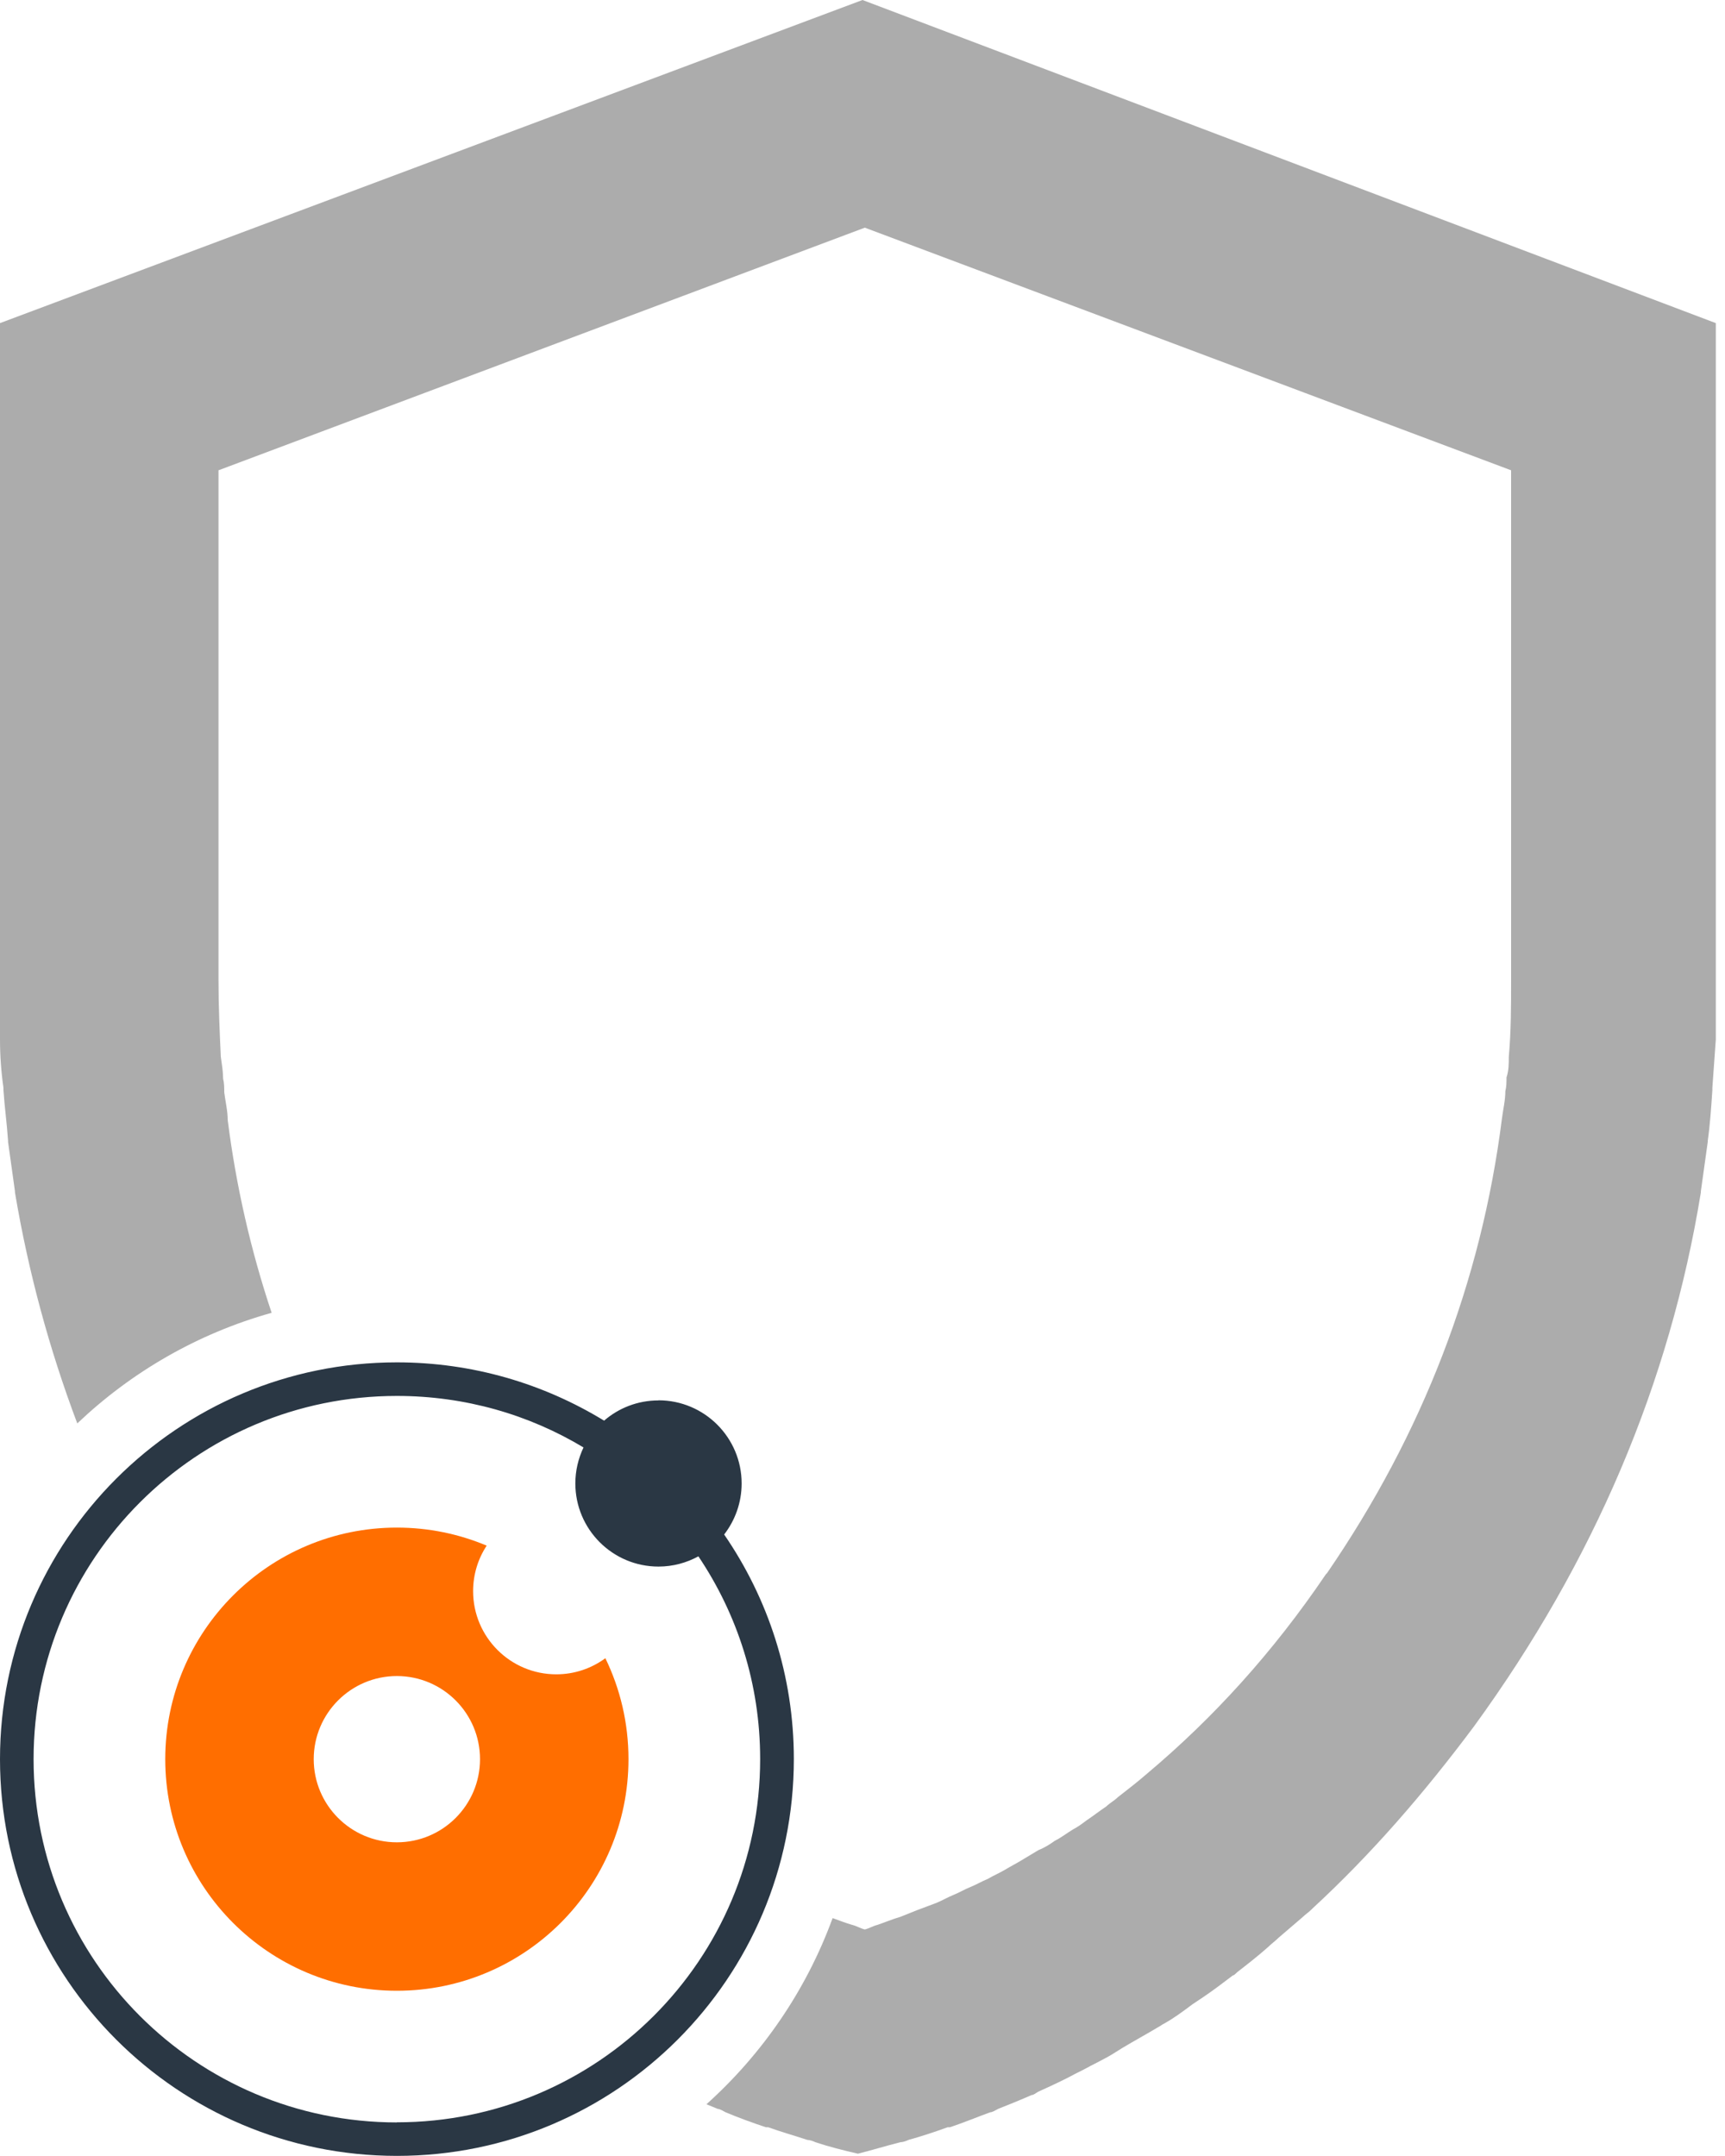
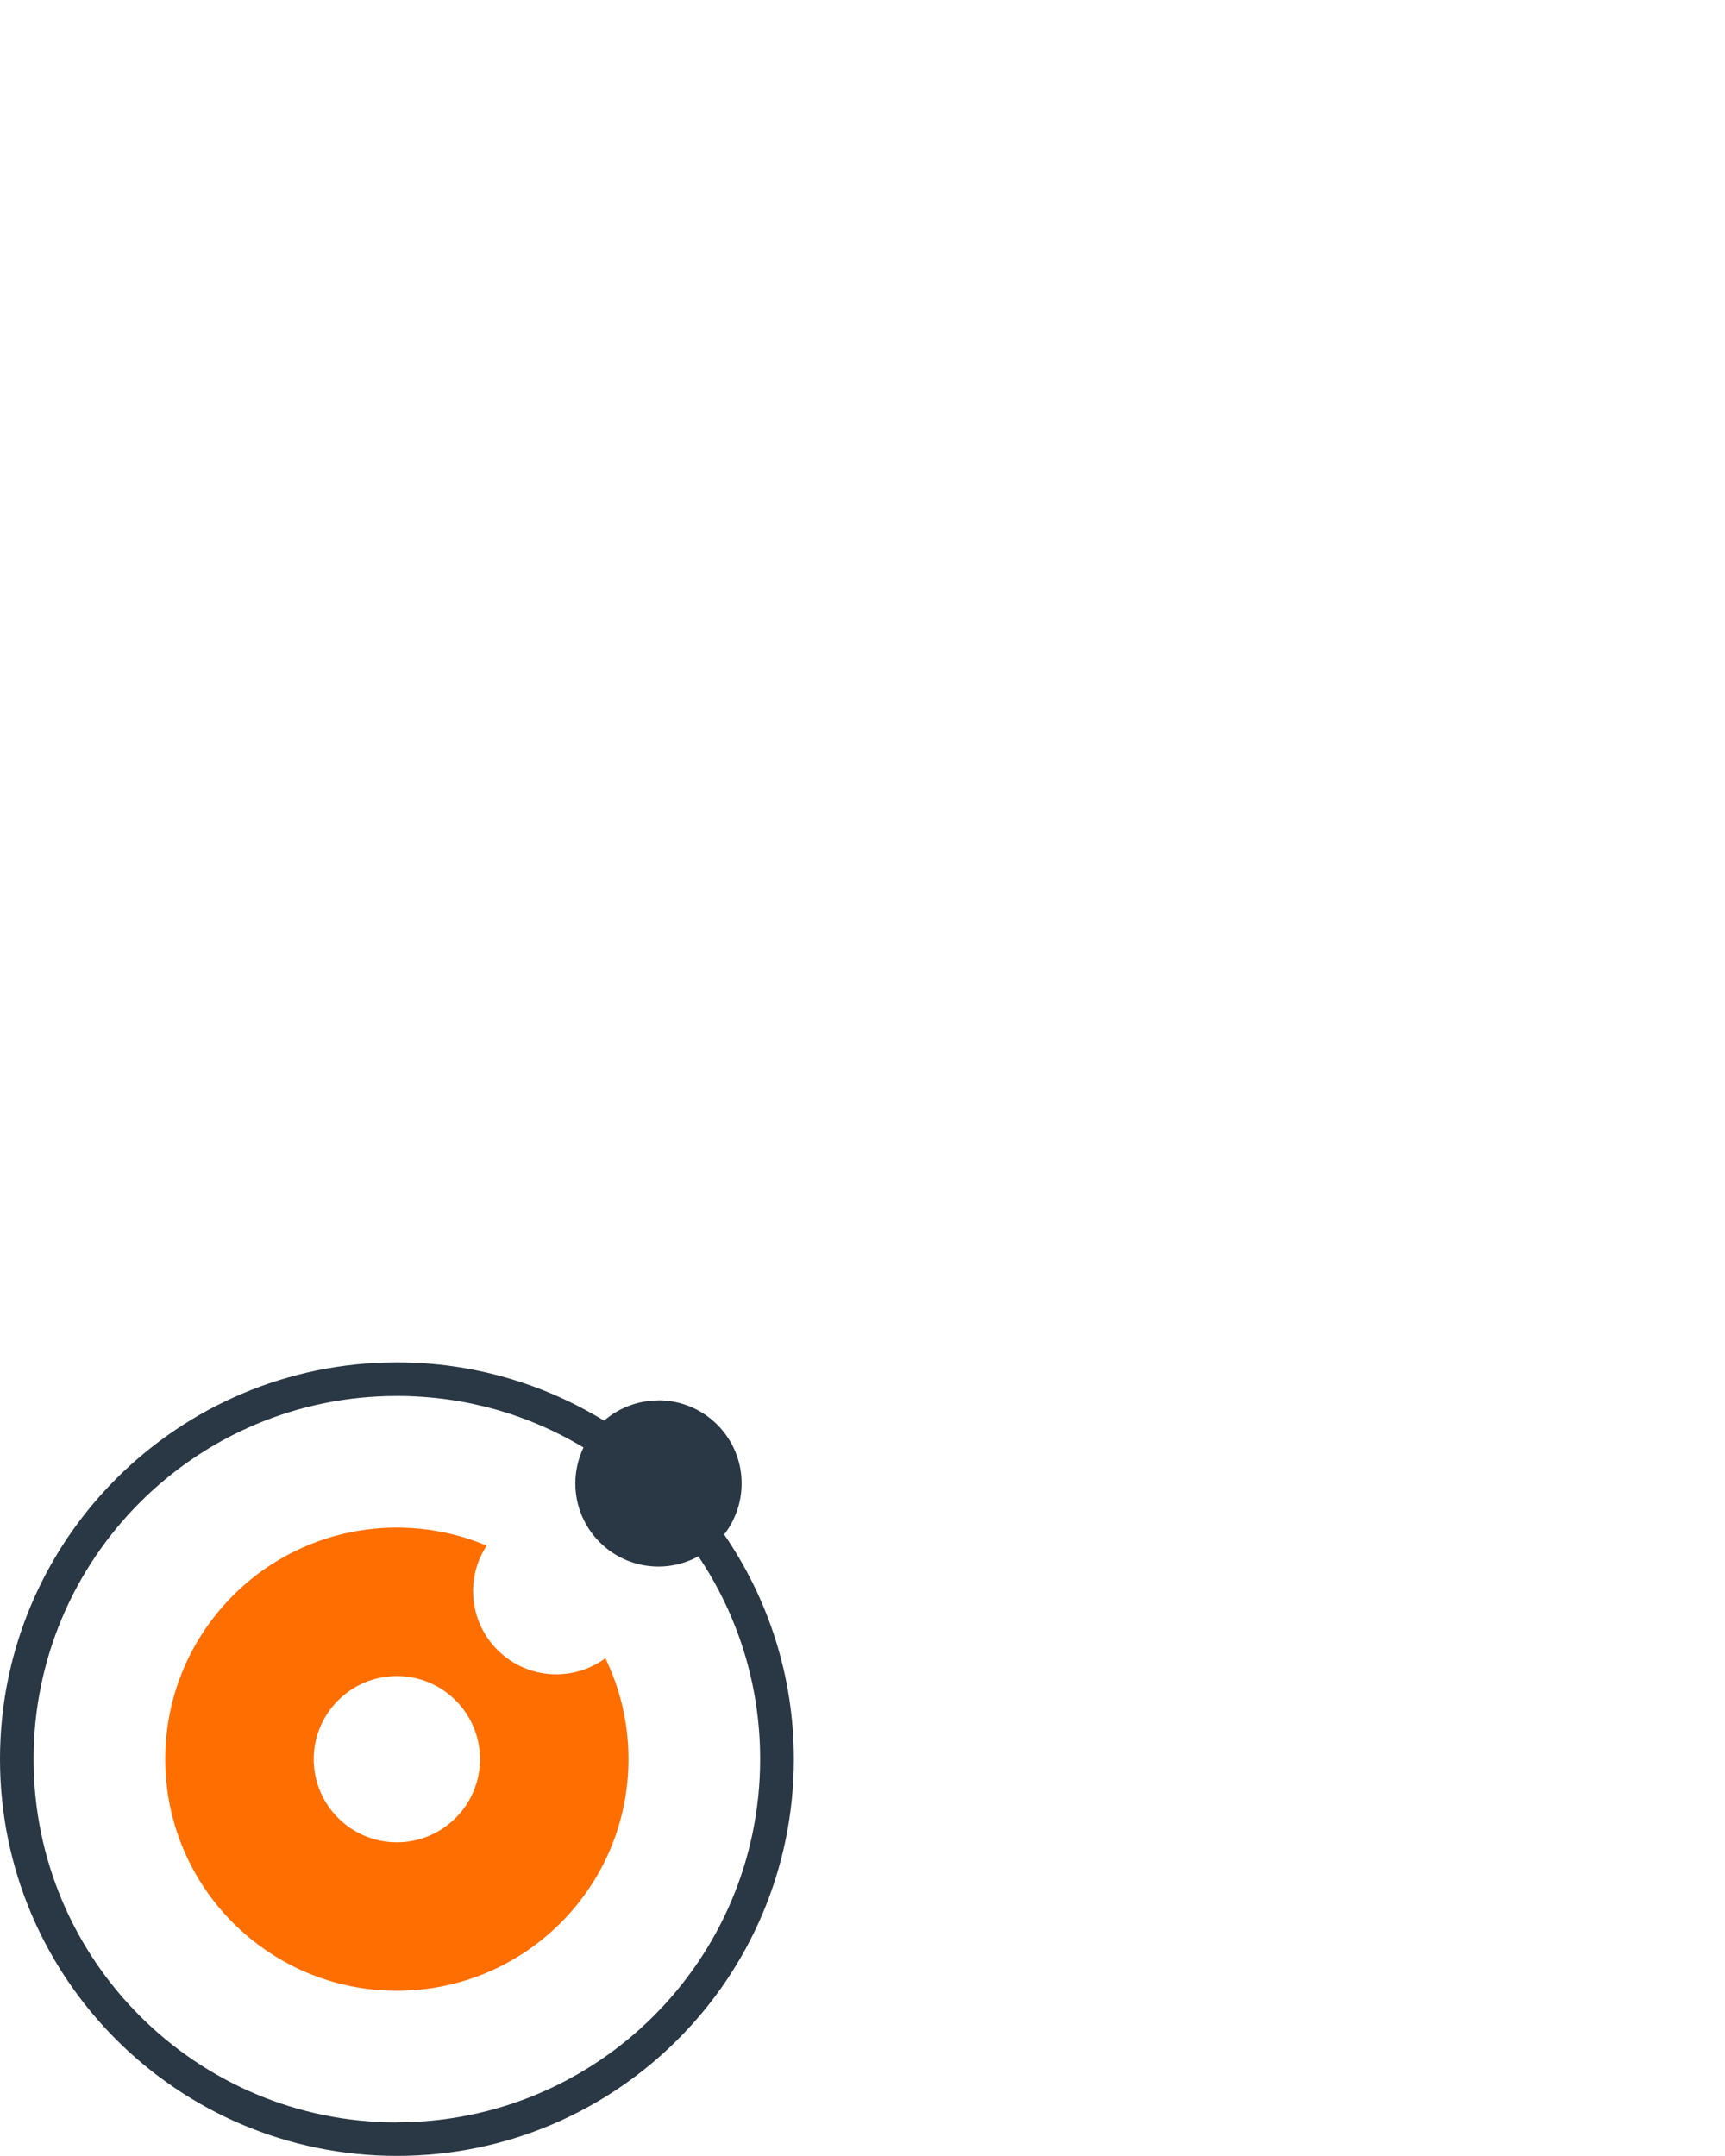
<svg xmlns="http://www.w3.org/2000/svg" id="Layer_1" viewBox="0 0 150 187.5">
  <defs>
    <style>
      .cls-1 {
        fill: #ff6e00;
      }

      .cls-1, .cls-2 {
        fill-rule: evenodd;
      }

      .cls-2 {
        fill: #2a3744;
      }

      .cls-3 {
        fill: #acacac;
      }
    </style>
  </defs>
-   <path class="cls-3" d="M75,0L0,28.1v62.3c0,1.4.1,2.8.3,4.2v.2c.1,1.5.3,2.9.4,4.4v.1c.2,1.4.4,2.9.6,4.3v.1c1.16,6.89,2.97,13.59,5.42,20.09,4.7-4.47,10.47-7.82,16.9-9.62-1.81-5.42-3.09-11.01-3.82-16.77,0-.8-.2-1.6-.3-2.4,0-.4,0-.8-.1-1.2,0-.6-.1-1.2-.2-1.9-.1-2.2-.2-4.4-.2-6.7v-44.3l56.2-21.1,56.2,21.1v44.3c0,2.2,0,4.5-.2,6.7,0,.6,0,1.2-.2,1.8,0,.4,0,.8-.1,1.2,0,.8-.2,1.6-.3,2.4-1.8,14.2-6.9,27.4-15.2,39.5l-.1.1c-4.6,6.8-9.8,12.5-15.5,17.3-.8.7-1.7,1.4-2.6,2.1-.3.3-.7.5-1,.8-.6.4-1.1.8-1.7,1.2-.4.3-.8.6-1.2.8-.5.3-1,.7-1.6,1-.4.3-.9.6-1.4.8l-1.5.9c-.5.3-.9.5-1.4.8-.5.3-1,.5-1.5.8-.5.2-1,.5-1.5.7-.5.2-1,.5-1.5.7-.5.2-1,.5-1.5.7s-1.1.4-1.6.6c-.5.2-1,.4-1.5.6-.7.2-1.4.5-2,.7-.4.1-.7.3-1.1.4-.4-.1-.7-.3-1.1-.4-.59-.17-1.17-.4-1.7-.59-2.29,6.27-6.1,11.81-10.97,16.19.32.13.64.27.97.4.2,0,.5.2.7.3,1.2.5,2.3.9,3.5,1.3h.2c1.1.4,2.2.7,3.4,1.1.2,0,.5.1.7.2,1.2.4,2.4.7,3.7,1,1.2-.3,2.5-.7,3.7-1,.2,0,.5-.1.7-.2,1.1-.3,2.3-.7,3.4-1.1h.2c1.2-.4,2.4-.9,3.5-1.3.2,0,.5-.2.7-.3,1-.4,2-.8,2.9-1.2.2,0,.4-.2.6-.3,1.1-.5,2.2-1,3.3-1.6.2-.1.4-.2.6-.3.9-.5,1.8-.9,2.6-1.4.3-.2.5-.3.8-.5,1-.6,2.1-1.2,3.1-1.8.2-.1.3-.2.5-.3.9-.5,1.7-1.1,2.5-1.7.3-.2.6-.4.9-.6.9-.6,1.8-1.3,2.6-1.9.1,0,.3-.2.4-.3.9-.7,1.8-1.4,2.7-2.2.3-.3.6-.5.9-.8.7-.6,1.4-1.2,2.1-1.8.2-.2.5-.4.7-.6l.1-.1c5.1-4.7,9.7-10,14.1-15.9,10.4-14.3,17-29.8,19.7-46.4v-.1c.2-1.4.4-2.9.6-4.3v-.1c.2-1.4.3-2.9.4-4.4v-.2c.1-1.4.2-2.8.3-4.2V28.1L75,0Z" />
  <g>
    <path class="cls-2" d="M57.26,121.78c3.99,0,7.23,3.24,7.23,7.23,0,1.67-.57,3.21-1.52,4.44,3.82,5.56,6.06,12.28,6.06,19.53,0,19.06-15.45,34.51-34.51,34.51S0,172.04,0,152.99s15.46-34.51,34.51-34.51c6.6,0,12.77,1.86,18.02,5.07,1.27-1.1,2.92-1.76,4.73-1.76h0ZM34.51,184.57c17.44,0,31.59-14.14,31.59-31.59,0-6.53-1.98-12.59-5.37-17.63-1.03.56-2.21.89-3.47.89-3.99,0-7.23-3.24-7.23-7.23,0-1.12.26-2.18.71-3.13-4.74-2.85-10.29-4.48-16.23-4.48-17.44,0-31.59,14.14-31.59,31.59s14.14,31.59,31.59,31.59Z" />
    <path class="cls-1" d="M34.51,145.76c3.99,0,7.23,3.24,7.23,7.23s-3.24,7.23-7.23,7.23-7.23-3.24-7.23-7.23,3.24-7.23,7.23-7.23h0ZM34.51,173.13c11.12,0,20.14-9.02,20.14-20.14,0-3.15-.72-6.12-2.01-8.78-1.2.88-2.67,1.4-4.27,1.4-3.99,0-7.23-3.24-7.23-7.23,0-1.46.43-2.82,1.18-3.96-2.4-1.01-5.04-1.57-7.81-1.57-11.12,0-20.14,9.02-20.14,20.14s9.02,20.14,20.14,20.14Z" />
  </g>
</svg>